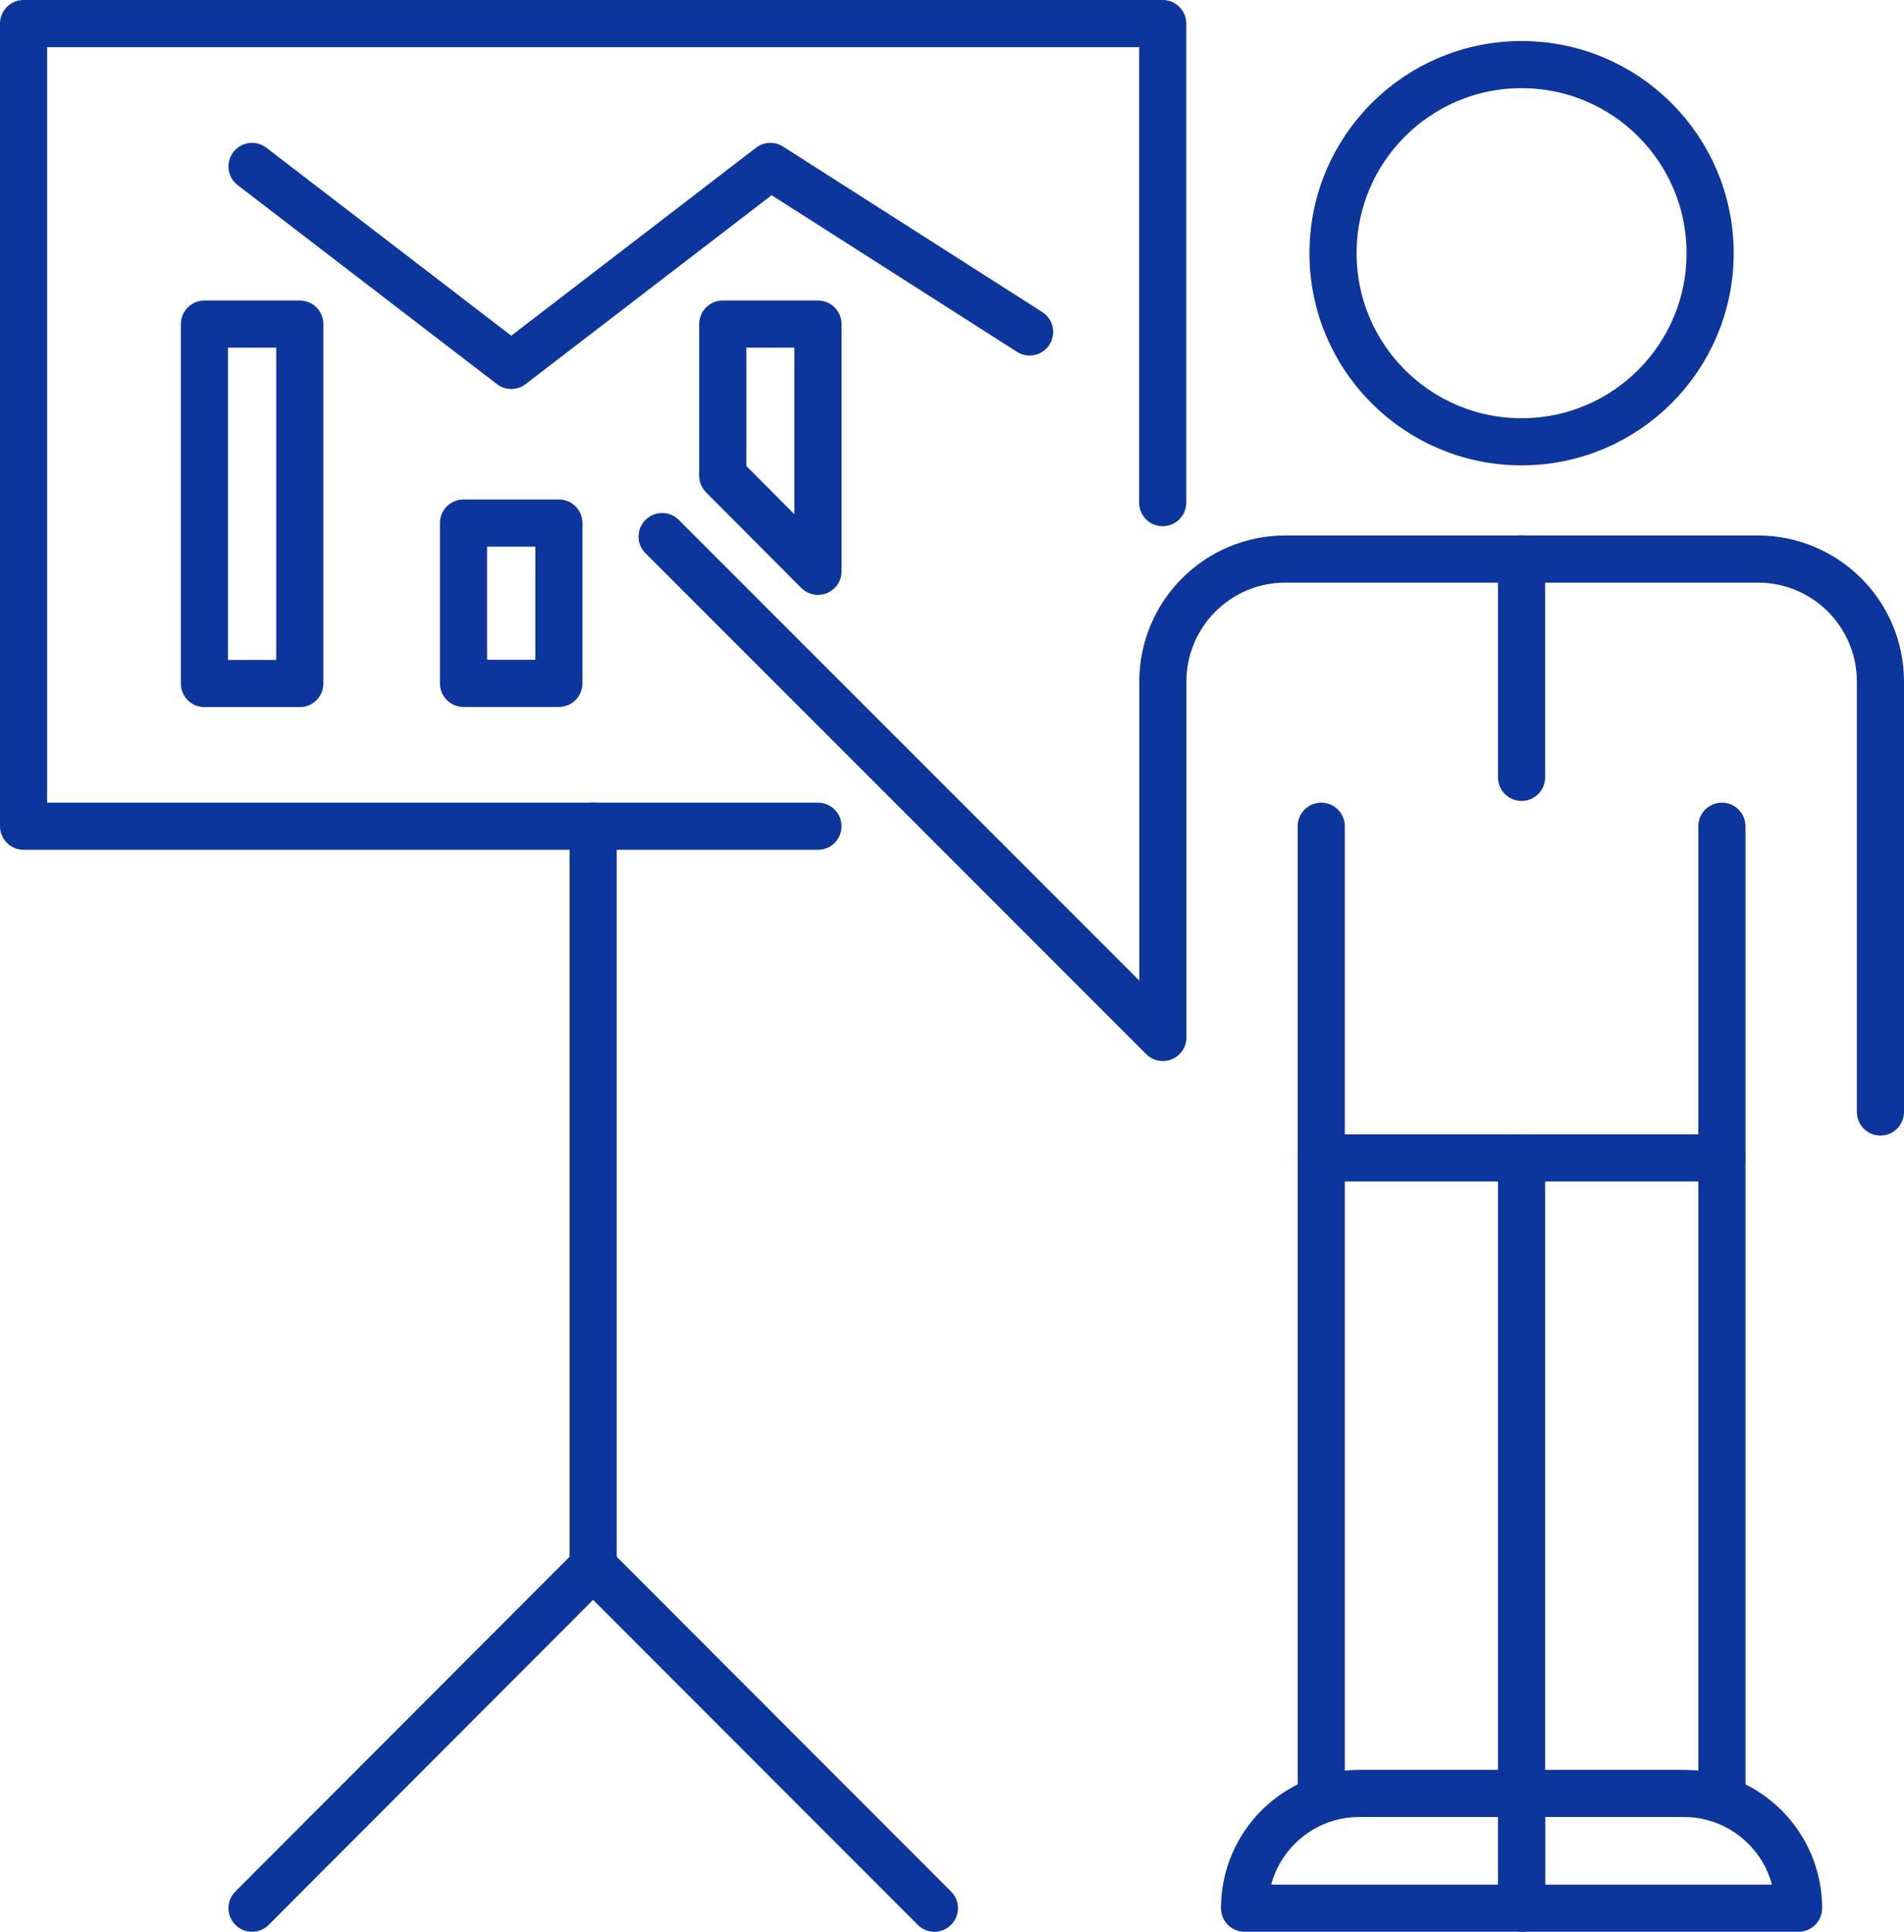
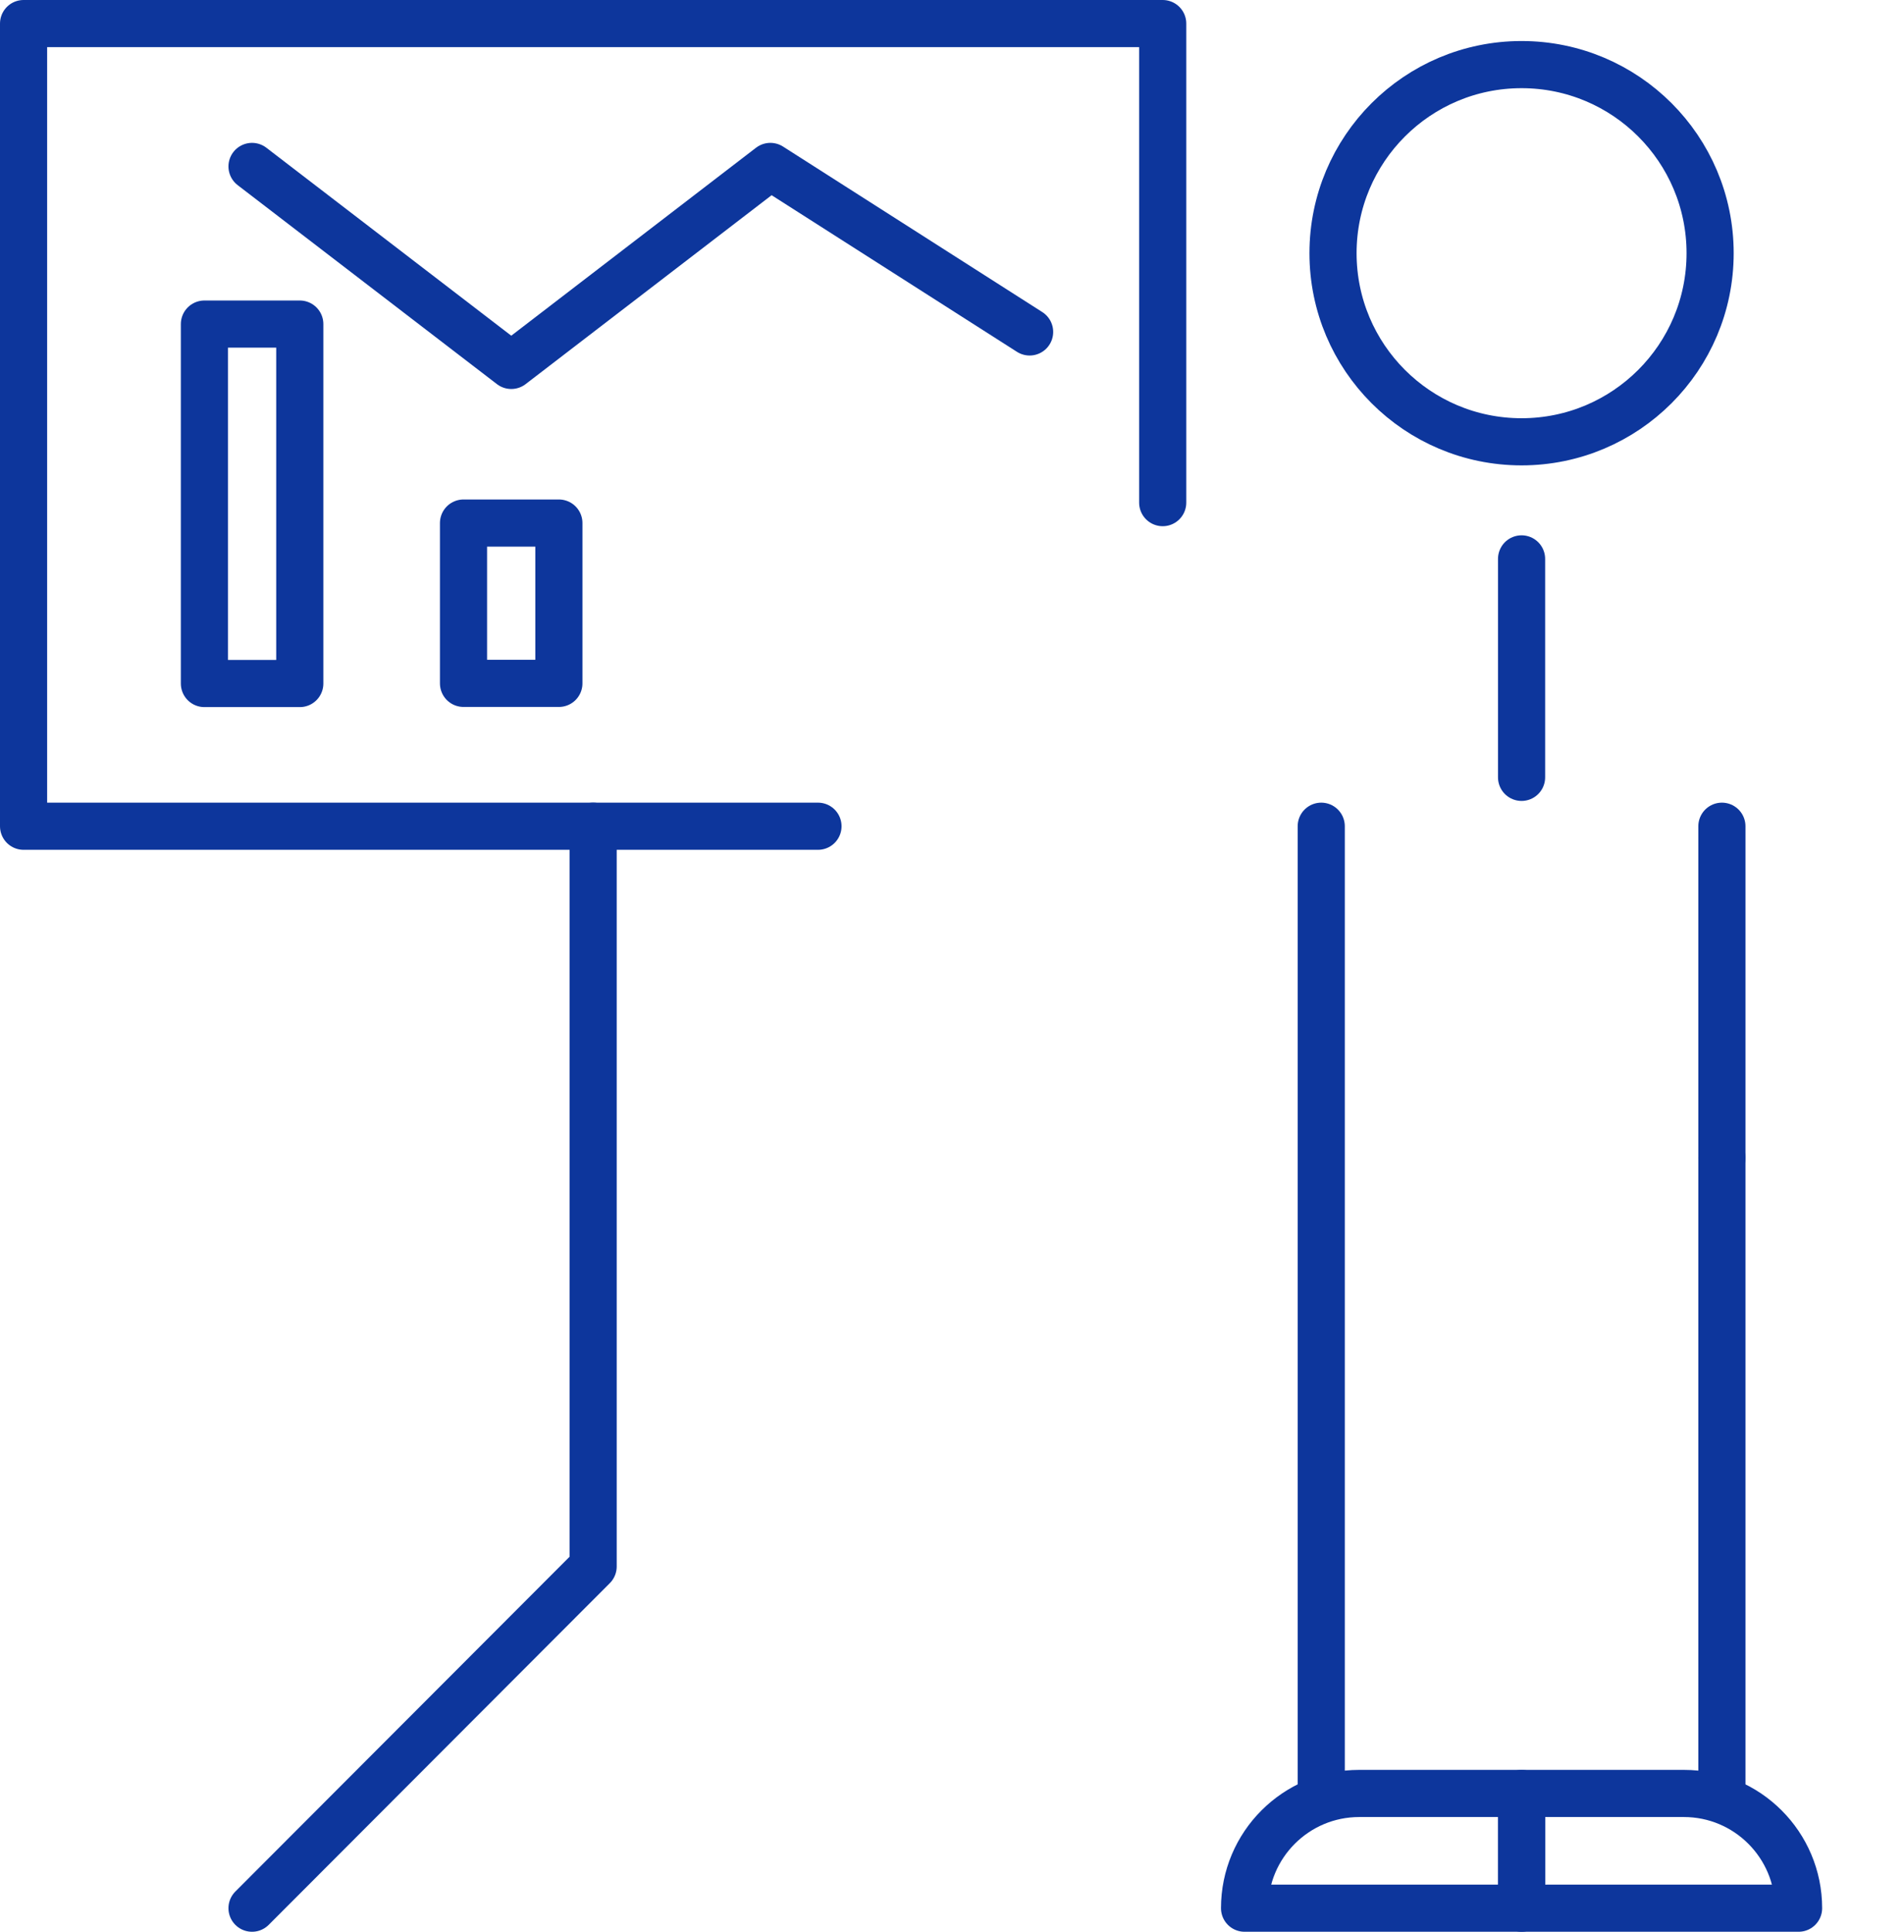
<svg xmlns="http://www.w3.org/2000/svg" id="Layer_2" viewBox="0 0 121.18 122.91">
  <defs>
    <style>.cls-1{fill:none;stroke:#0d369c;stroke-linecap:round;stroke-linejoin:round;stroke-width:3px;}</style>
  </defs>
  <g id="Icon_Set">
    <g>
      <g>
        <rect class="cls-1" x="13.01" y="20.62" width="6.07" height="22.87" />
        <rect class="cls-1" x="29.5" y="33.28" width="6.07" height="10.2" />
-         <polygon class="cls-1" points="52.06 36.35 52.06 20.62 46 20.62 46 30.27 52.06 36.35" />
        <polyline class="cls-1" points="16.04 10.59 32.54 23.25 49.03 10.59 65.53 21.12" />
      </g>
      <g>
        <line class="cls-1" x1="84.09" y1="52.57" x2="84.09" y2="114.2" />
-         <line class="cls-1" x1="96.84" y1="114.2" x2="96.84" y2="73.67" />
        <line class="cls-1" x1="109.59" y1="73.67" x2="109.59" y2="114.2" />
        <line class="cls-1" x1="109.59" y1="52.57" x2="109.59" y2="73.67" />
        <circle class="cls-1" cx="96.84" cy="16.11" r="12" />
-         <path class="cls-1" d="M119.68,70.75v-27.38c0-4.31-3.49-7.8-7.8-7.8h-30.07c-4.31,0-7.8,3.49-7.8,7.8v22.64l-31.87-31.87" />
-         <line class="cls-1" x1="84.09" y1="73.67" x2="109.59" y2="73.67" />
        <line class="cls-1" x1="96.84" y1="35.56" x2="96.84" y2="49.46" />
        <path class="cls-1" d="M96.84,121.41h-17.63c0-4.03,3.27-7.3,7.3-7.3h10.33v7.3Z" />
        <path class="cls-1" d="M96.84,121.41h17.63c0-4.03-3.27-7.3-7.3-7.3h-10.33v7.3Z" />
      </g>
      <polyline class="cls-1" points="52.06 52.57 1.5 52.57 1.5 1.5 74 1.5 74 31.98" />
      <polyline class="cls-1" points="37.75 52.57 37.75 99.67 16.04 121.41" />
-       <line class="cls-1" x1="37.75" y1="99.67" x2="59.47" y2="121.41" />
    </g>
  </g>
</svg>